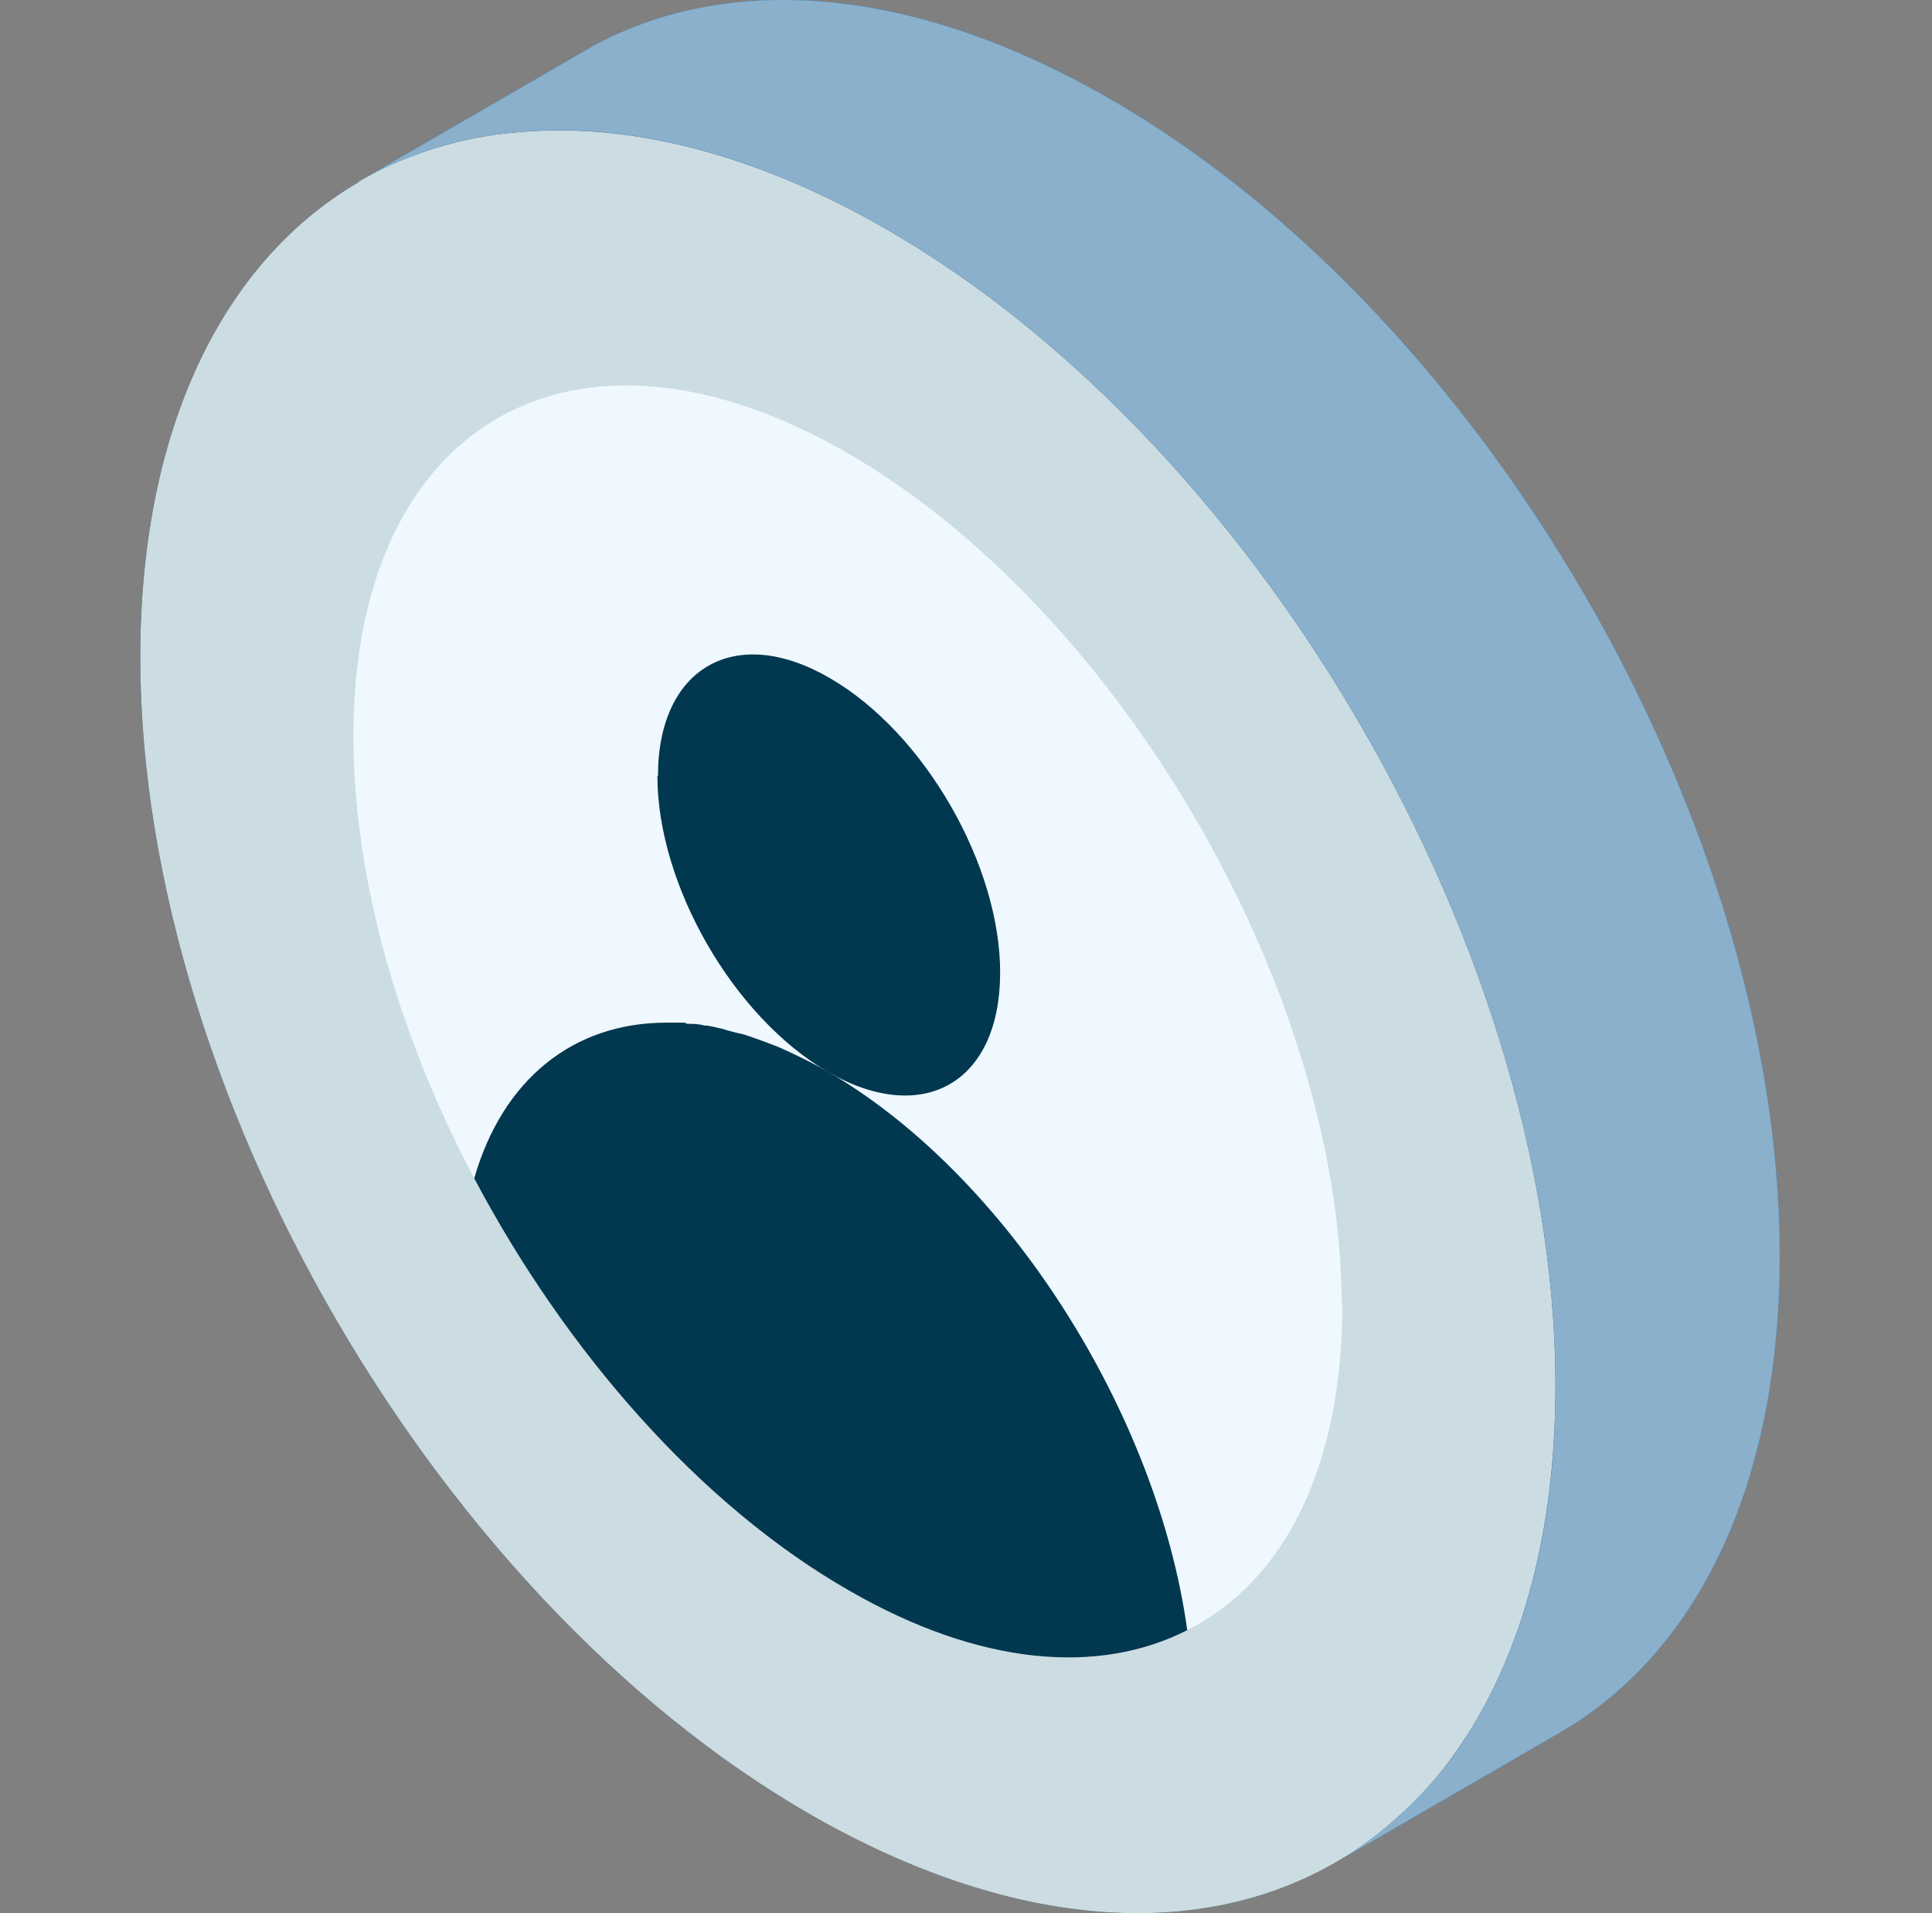
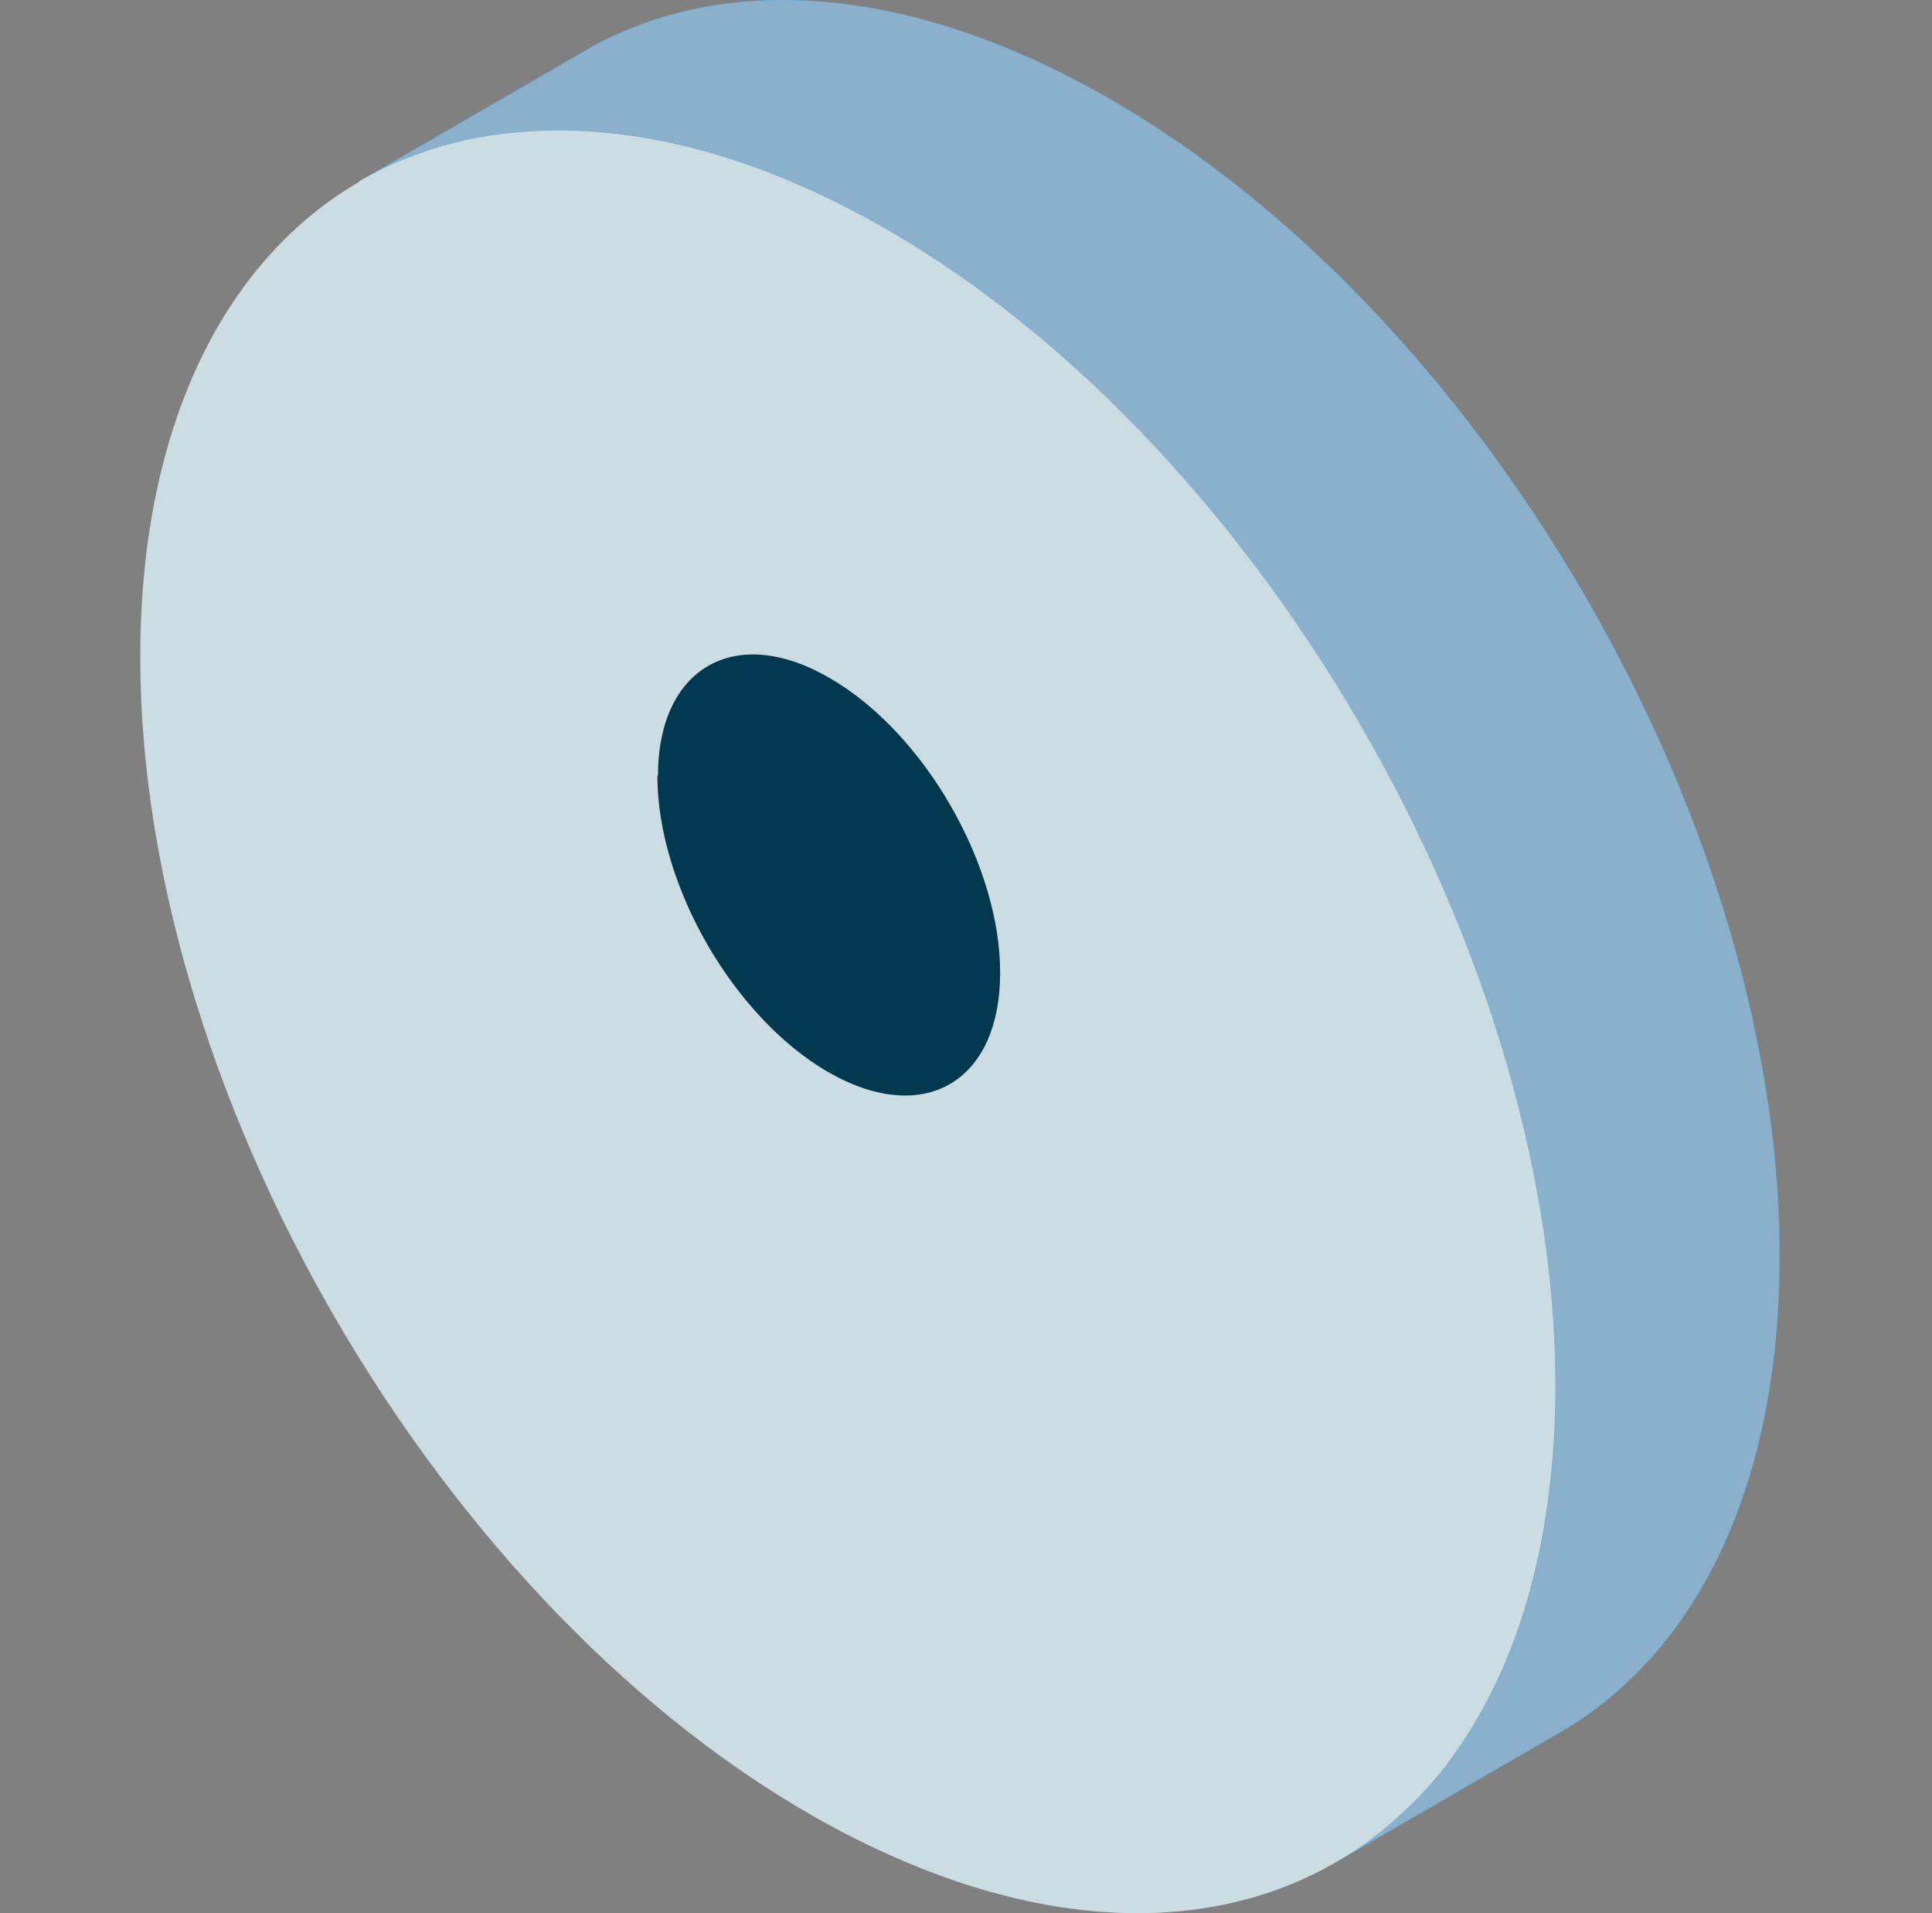
<svg xmlns="http://www.w3.org/2000/svg" width="101" height="100" viewBox="0 0 101 100" fill="none">
  <rect x="0" y="0" width="101" height="100" fill="#808080" stroke="none" />
  <path d="M19.24 9.214L31.019 2.399C37.804 -1.272 46.939 -0.861 56.897 4.544C77.311 15.589 93.496 43.407 93.026 66.642C92.791 78.01 88.62 86.177 82.041 90.26C81.894 90.348 81.747 90.436 81.6 90.524L69.88 97.309C71.114 96.575 72.288 95.723 73.346 94.725C74.433 93.696 75.461 92.551 76.342 91.229C79.368 86.793 81.189 80.772 81.306 73.428C81.776 50.192 65.591 22.404 45.177 11.329C38.597 7.775 32.399 6.365 26.965 6.923C25.496 7.041 24.086 7.334 22.735 7.746C21.502 8.128 20.326 8.627 19.24 9.214Z" fill="#8AB0CC" />
-   <path style="mix-blend-mode:screen" d="M19.24 9.214L31.019 2.399C37.804 -1.272 46.939 -0.861 56.897 4.544C77.311 15.589 93.496 43.407 93.026 66.642C92.791 78.01 88.62 86.177 82.041 90.26C81.894 90.348 81.747 90.436 81.6 90.524L69.88 97.309C71.114 96.575 72.288 95.723 73.346 94.725C74.433 93.696 75.461 92.551 76.342 91.229C79.368 86.793 81.189 80.772 81.306 73.428C81.776 50.192 65.591 22.404 45.177 11.329C38.597 7.775 32.399 6.365 26.965 6.923C25.496 7.041 24.086 7.334 22.735 7.746C21.502 8.128 20.326 8.627 19.24 9.214Z" fill="url(#paint0_linear_6141_1910)" />
+   <path style="mix-blend-mode:screen" d="M19.24 9.214L31.019 2.399C37.804 -1.272 46.939 -0.861 56.897 4.544C77.311 15.589 93.496 43.407 93.026 66.642C92.791 78.01 88.62 86.177 82.041 90.26C81.894 90.348 81.747 90.436 81.6 90.524L69.88 97.309C71.114 96.575 72.288 95.723 73.346 94.725C74.433 93.696 75.461 92.551 76.342 91.229C79.368 86.793 81.189 80.772 81.306 73.428C81.776 50.192 65.591 22.404 45.177 11.329C38.597 7.775 32.399 6.365 26.965 6.923C25.496 7.041 24.086 7.334 22.735 7.746Z" fill="url(#paint0_linear_6141_1910)" />
  <path d="M19.24 9.214L31.019 2.399C37.804 -1.272 46.939 -0.861 56.897 4.544C77.311 15.589 93.496 43.407 93.026 66.642C92.791 78.01 88.62 86.177 82.041 90.26C81.894 90.348 81.747 90.436 81.6 90.524L69.88 97.309C71.114 96.575 72.288 95.723 73.346 94.725C74.433 93.696 75.461 92.551 76.342 91.229C79.368 86.793 81.189 80.772 81.306 73.428C81.776 50.192 65.591 22.404 45.177 11.329C38.597 7.775 32.399 6.365 26.965 6.923C25.496 7.041 24.086 7.334 22.735 7.746C21.502 8.128 20.326 8.627 19.24 9.214Z" fill="#8AB0CC" />
-   <path d="M18.77 9.479L19.24 9.215C20.356 8.598 21.531 8.128 22.735 7.746C24.086 7.335 25.496 7.041 26.965 6.923C32.399 6.395 38.597 7.775 45.177 11.33C65.591 22.375 81.776 50.192 81.306 73.428C81.159 80.772 79.368 86.793 76.342 91.229C75.461 92.551 74.462 93.697 73.346 94.725C72.288 95.723 71.113 96.605 69.88 97.31C63.036 101.305 53.695 100.982 43.473 95.459C23.058 84.414 6.873 56.596 7.343 33.361C7.578 21.758 11.955 13.474 18.77 9.508V9.479Z" fill="#02384F" />
  <path d="M18.77 9.479L19.24 9.215C20.356 8.598 21.531 8.128 22.735 7.746C24.086 7.335 25.496 7.041 26.965 6.923C32.399 6.395 38.597 7.775 45.177 11.33C65.591 22.375 81.776 50.192 81.306 73.428C81.159 80.772 79.368 86.793 76.342 91.229C75.461 92.551 74.462 93.697 73.346 94.725C72.288 95.723 71.113 96.605 69.88 97.31C63.036 101.305 53.695 100.982 43.473 95.459C23.058 84.414 6.873 56.596 7.343 33.361C7.578 21.758 11.955 13.474 18.77 9.508V9.479Z" fill="#CCDCE3" />
-   <path d="M70.174 68.199C70.174 76.747 67.09 82.681 62.067 85.207C57.455 87.557 51.257 87.087 44.413 83.151C36.6 78.686 29.579 70.637 24.791 61.59C20.855 54.158 18.505 46.021 18.476 38.589C18.417 22.169 29.932 15.471 44.178 23.608C58.453 31.774 70.086 51.72 70.144 68.199H70.174Z" fill="#EFF8FF" />
  <path d="M34.367 40.557C34.367 46.256 38.333 53.159 43.297 56.038C48.261 58.887 52.256 56.596 52.285 50.897C52.315 45.228 48.32 38.295 43.385 35.446C38.45 32.567 34.397 34.888 34.397 40.557H34.367Z" fill="#02384F" />
-   <path d="M62.066 85.207C57.455 87.557 51.257 87.087 44.413 83.151C36.599 78.686 29.579 70.637 24.791 61.59C26.289 56.39 29.99 53.453 34.837 53.453C35.072 53.453 35.395 53.453 35.689 53.453C35.777 53.453 35.836 53.453 35.895 53.512C36.188 53.512 36.511 53.512 36.805 53.6C37.128 53.6 37.451 53.717 37.774 53.776C38.127 53.894 38.479 53.982 38.891 54.07C39.508 54.275 40.154 54.51 40.741 54.745C41.593 55.127 42.445 55.538 43.267 56.008C52.696 61.472 60.51 73.927 62.066 85.207Z" fill="#02384F" />
  <defs>
    <linearGradient id="paint0_linear_6141_1910" x1="54.635" y1="8.274" x2="57.279" y2="58.593" gradientUnits="userSpaceOnUse">
      <stop stop-color="#0088FA" />
      <stop offset="1" stop-color="#0088FA" />
    </linearGradient>
  </defs>
</svg>